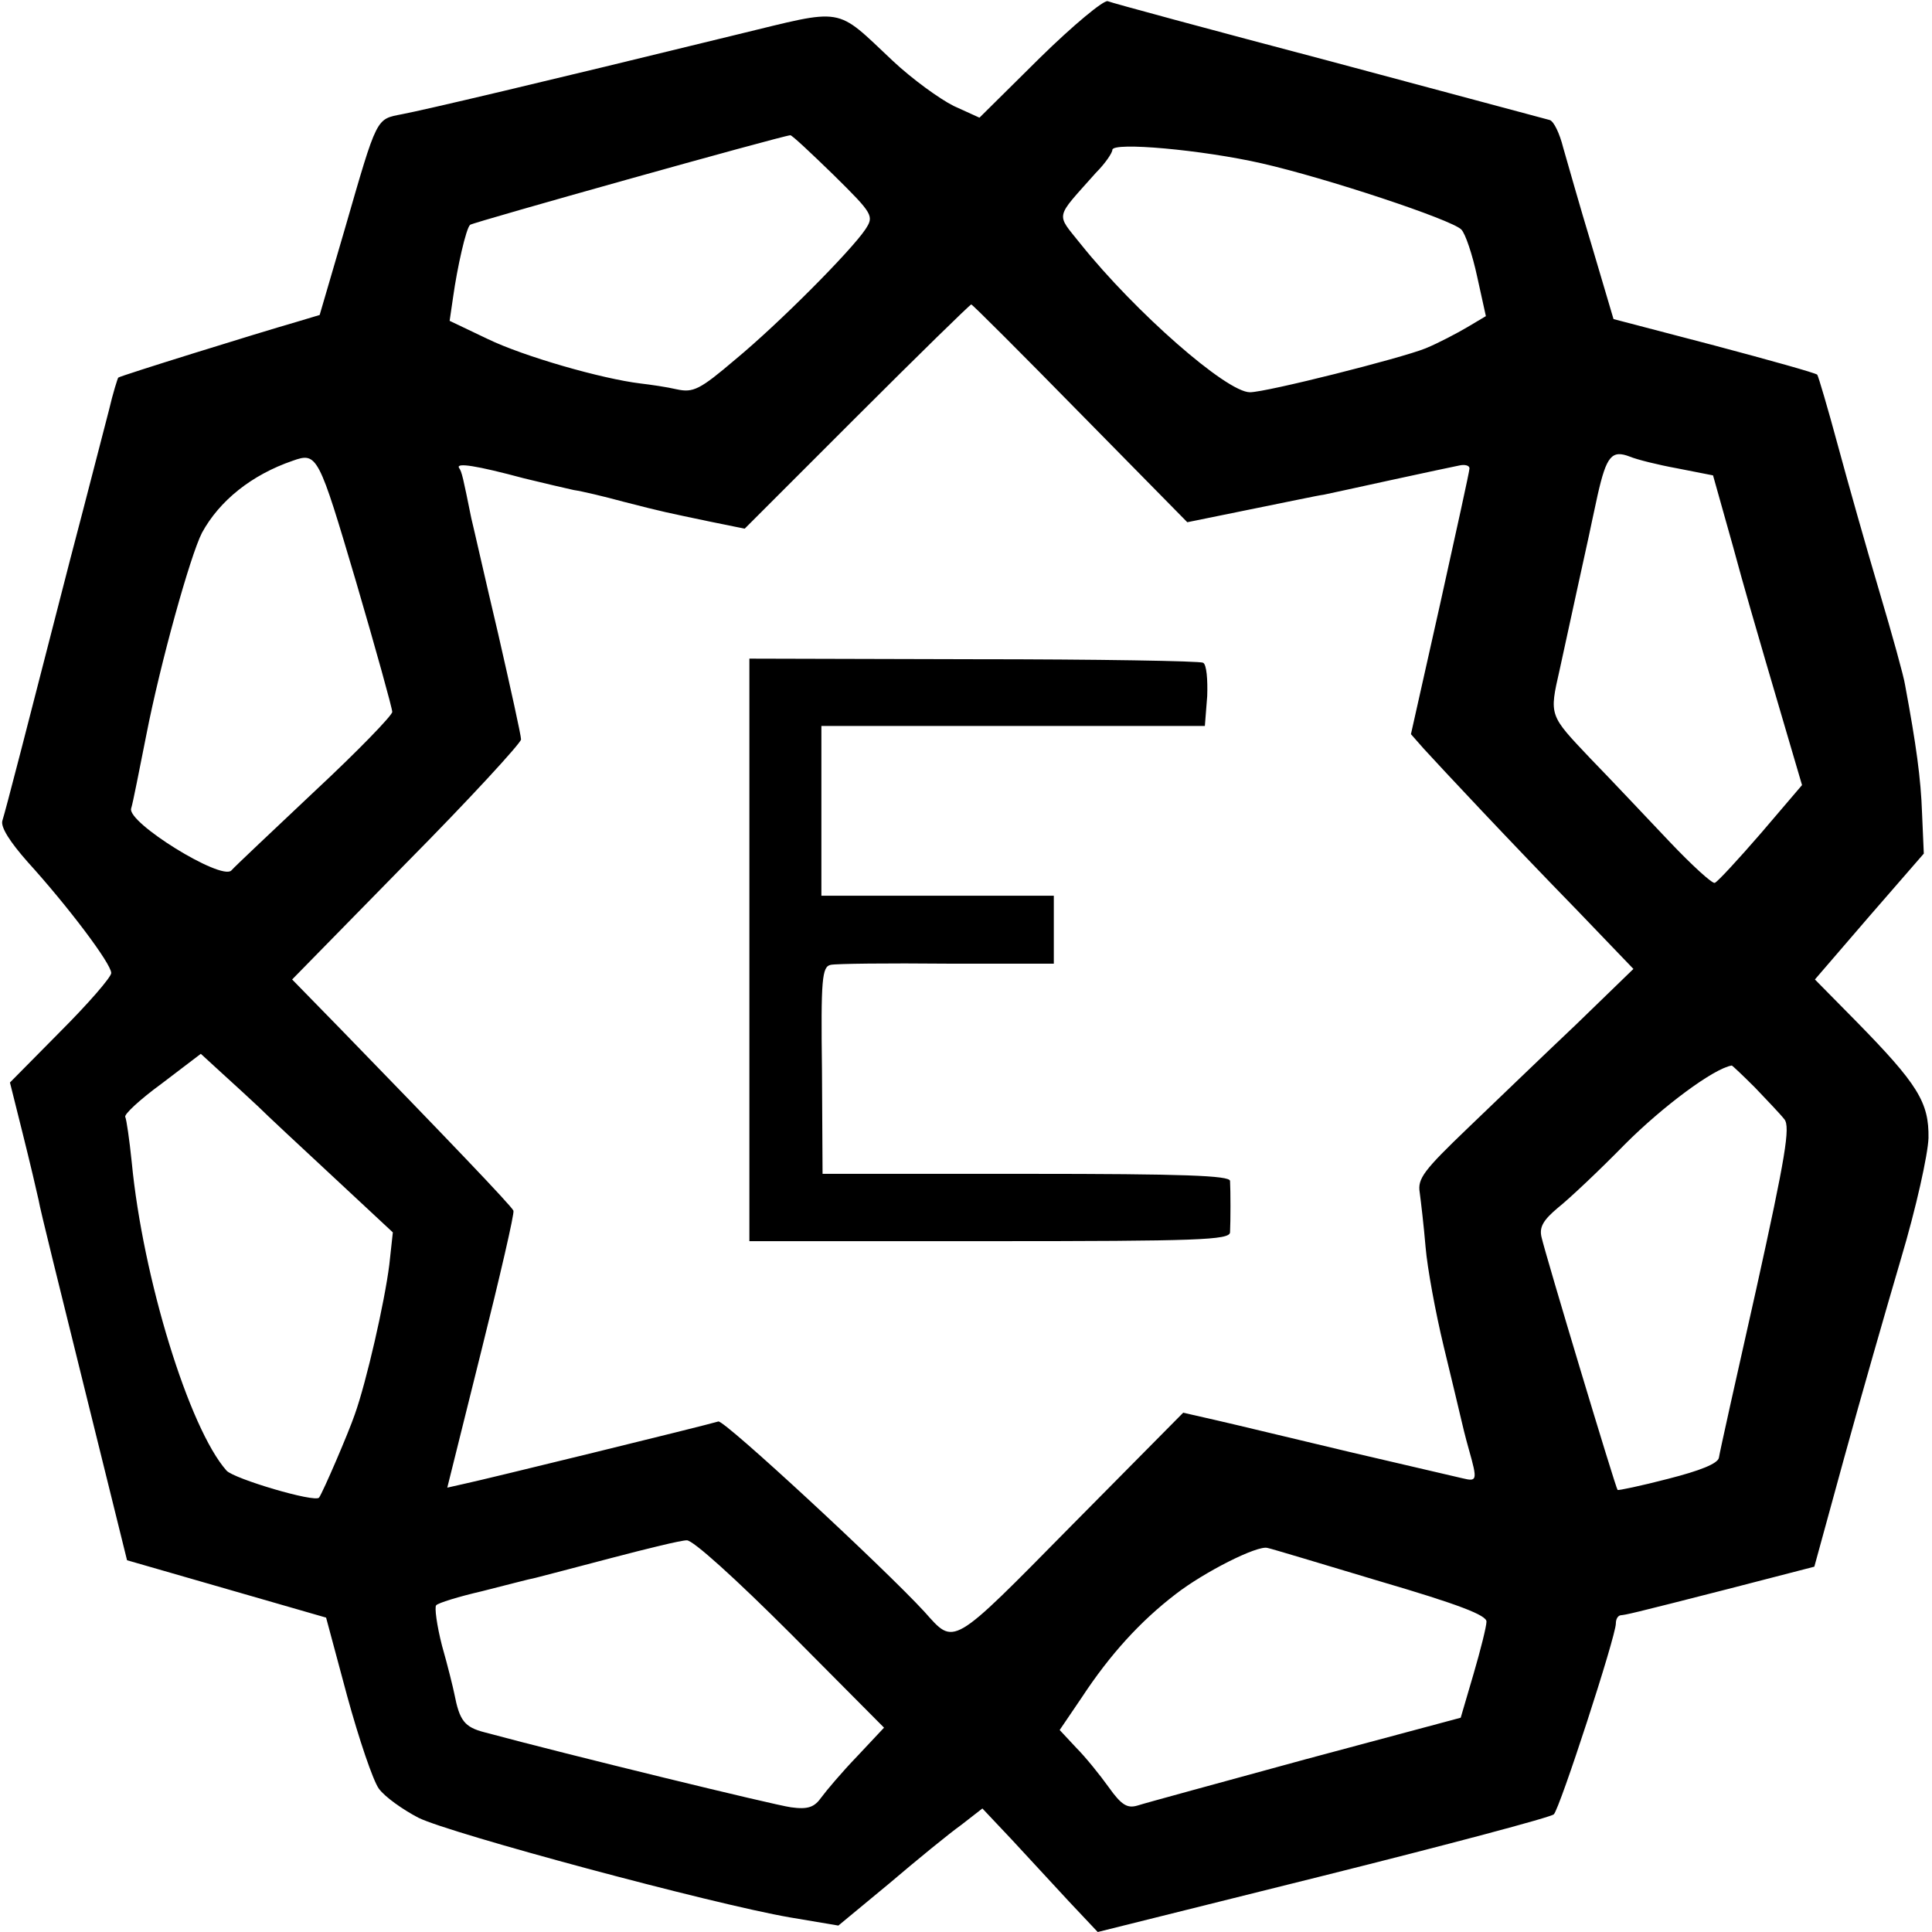
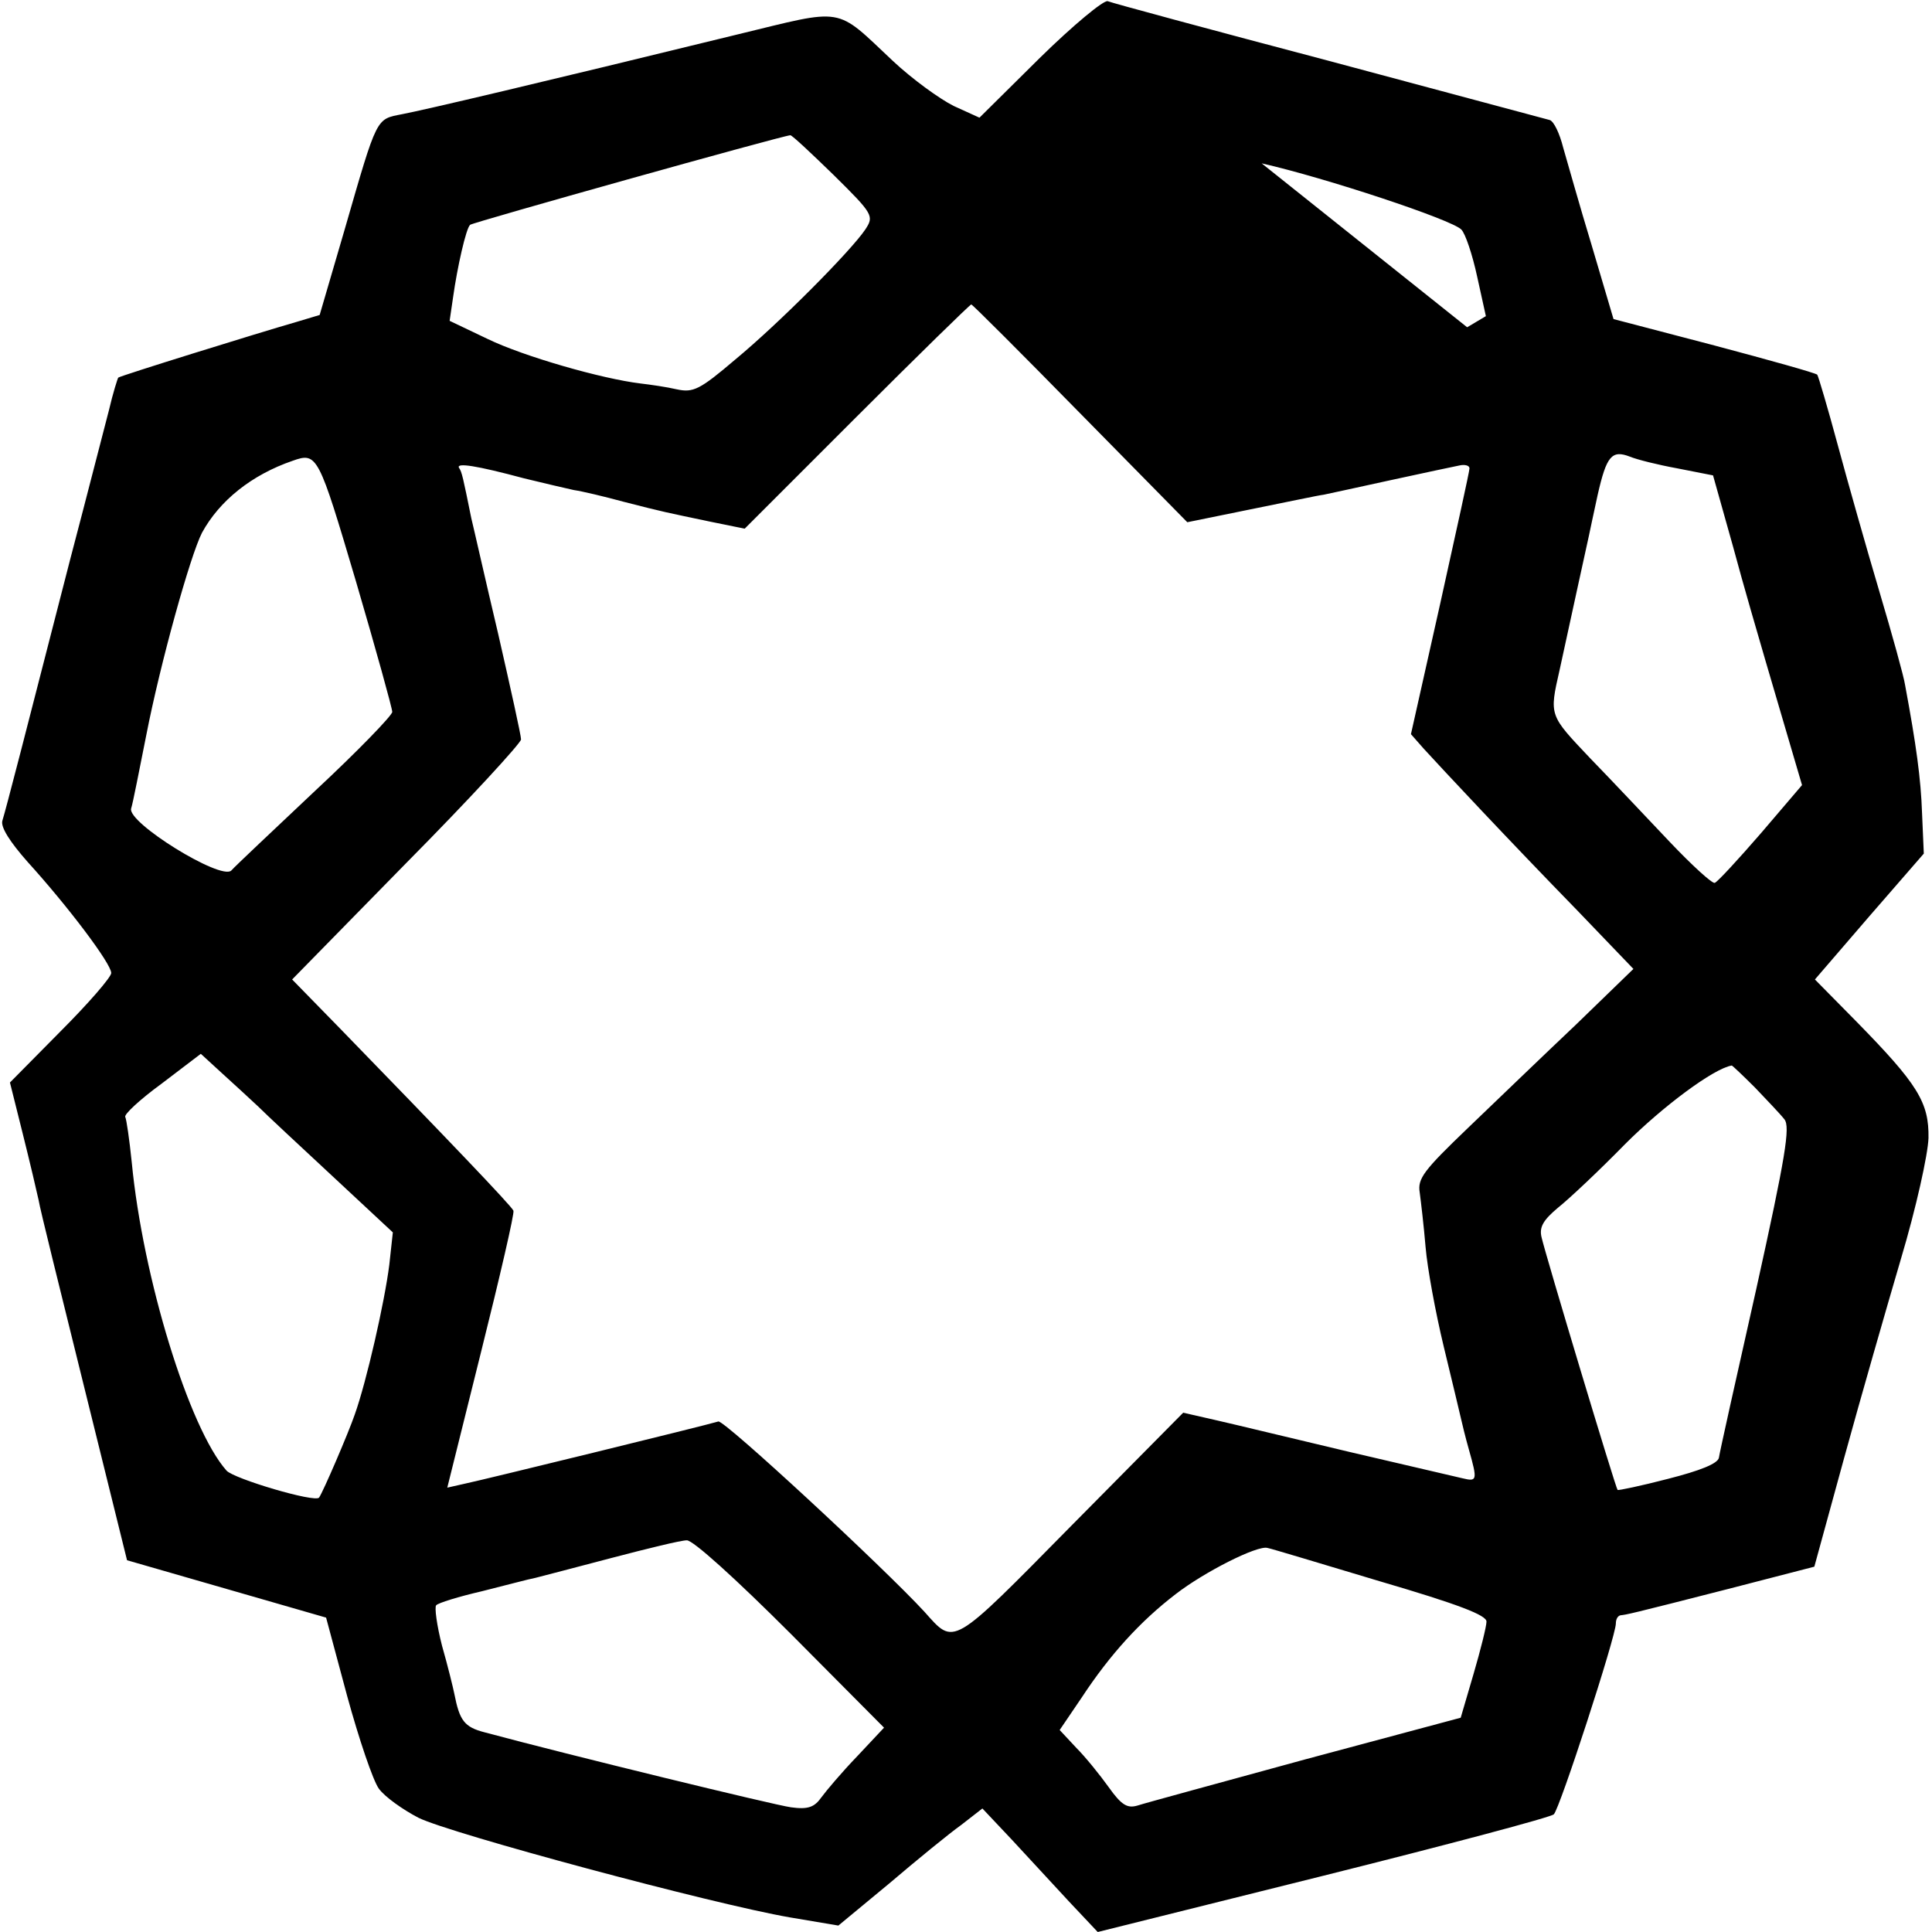
<svg xmlns="http://www.w3.org/2000/svg" version="1.0" width="330pt" height="330pt" viewBox="0 0 330 330" preserveAspectRatio="xMidYMid meet">
  <g transform="translate(0,330) scale(0.1,-0.1)" fill="#000000" stroke="none">
-     <path d="M1776 3201 l-103 -102 -44 20 c-24 12 -71 46 -104 77 -100 94 -80 90 -266 45 -339 -83 -535 -129 -572 -136 -45 -9 -42 -2 -98 -196 l-43 -147 -40 -12 c-66 -19 -301 -92 -304 -95 -1 -1 -9 -26 -16 -56 -8 -30 -37 -144 -66 -254 -77 -300 -110 -428 -116 -447 -3 -11 13 -36 43 -70 69 -76 143 -174 143 -190 0 -7 -39 -52 -87 -100 l-86 -87 22 -88 c12 -48 24 -99 27 -113 2 -14 38 -158 78 -320 l73 -295 170 -49 170 -49 36 -134 c20 -73 44 -144 54 -158 10 -14 41 -36 68 -50 55 -27 501 -147 634 -170 l83 -14 87 72 c47 40 102 85 123 100 l36 28 50 -53 c27 -29 71 -77 98 -106 l49 -52 385 96 c212 53 389 100 394 105 10 9 106 304 106 326 0 7 3 13 8 14 10 1 16 2 184 45 l147 38 51 186 c28 102 72 255 97 340 26 87 46 178 47 206 1 61 -18 92 -124 200 l-70 71 93 108 93 107 -3 69 c-2 59 -10 117 -29 219 -2 14 -22 86 -44 160 -22 74 -54 187 -71 250 -17 63 -33 117 -35 120 -3 3 -82 25 -176 50 l-172 45 -37 125 c-21 69 -42 144 -49 168 -6 24 -16 45 -23 47 -7 2 -176 47 -377 101 -201 53 -371 99 -378 102 -7 2 -59 -41 -116 -97z m-352 -200 c68 -67 69 -70 54 -93 -25 -37 -147 -160 -222 -222 -61 -52 -72 -57 -100 -51 -17 4 -45 8 -62 10 -66 8 -199 46 -261 76 l-65 31 6 41 c7 50 22 117 29 123 4 4 532 152 547 153 3 0 36 -31 74 -68z m731 20 c110 -25 324 -96 341 -113 7 -7 19 -43 27 -80 l15 -68 -32 -19 c-17 -10 -49 -27 -71 -36 -42 -17 -272 -75 -300 -75 -40 0 -196 137 -289 253 -43 54 -45 42 26 122 16 16 28 34 28 39 0 14 154 0 255 -23z m-310 -427 l183 -186 108 22 c60 12 116 24 125 25 9 2 61 13 115 25 55 12 107 23 117 25 9 2 17 0 17 -5 0 -5 -23 -109 -50 -231 l-50 -223 22 -25 c32 -35 146 -157 262 -276 l96 -100 -98 -95 c-55 -52 -138 -132 -185 -177 -75 -72 -86 -86 -82 -110 2 -15 7 -57 10 -93 3 -36 17 -112 31 -170 14 -58 27 -112 29 -121 2 -9 8 -34 14 -55 15 -53 14 -55 -11 -49 -13 3 -99 23 -193 45 -93 22 -196 47 -227 54 l-57 13 -191 -193 c-207 -210 -199 -205 -251 -147 -69 75 -342 328 -352 325 -23 -7 -403 -100 -432 -106 l-31 -7 58 233 c32 128 57 236 55 240 -2 7 -121 131 -294 309 l-84 86 195 199 c108 109 196 205 196 211 0 7 -18 88 -39 180 -22 93 -42 182 -46 198 -14 69 -16 79 -21 86 -5 9 29 4 111 -18 33 -8 71 -17 85 -20 14 -2 52 -11 85 -20 70 -18 72 -18 148 -34 l59 -12 191 191 c106 106 194 192 196 192 2 0 86 -84 186 -186z m1020 -94 l61 -12 34 -121 c18 -67 44 -156 56 -197 12 -41 31 -106 42 -143 l20 -68 -70 -82 c-39 -45 -74 -83 -79 -85 -4 -2 -39 30 -77 70 -38 40 -99 105 -136 143 -70 74 -70 72 -52 151 16 73 48 221 50 229 1 6 8 37 15 70 15 66 24 77 55 65 12 -5 48 -14 81 -20z m-2257 -193 c34 -116 62 -217 62 -223 0 -6 -59 -67 -132 -135 -72 -68 -137 -129 -143 -136 -18 -17 -178 82 -171 106 3 9 14 66 26 126 24 123 75 306 95 345 30 55 85 99 155 123 42 15 44 10 108 -206z m-167 -897 c14 -14 72 -68 128 -120 l102 -95 -6 -55 c-8 -64 -39 -200 -59 -256 -11 -32 -54 -132 -61 -142 -7 -9 -145 32 -158 46 -64 72 -143 329 -162 527 -4 39 -9 73 -11 77 -3 4 25 30 62 57 l67 51 36 -33 c20 -18 48 -44 62 -57z m2557 32 c20 -21 43 -45 50 -54 10 -13 2 -63 -48 -289 -34 -151 -63 -281 -64 -289 -2 -10 -32 -22 -87 -36 -46 -12 -85 -20 -86 -19 -3 2 -123 401 -130 432 -4 17 3 29 28 50 19 15 71 64 115 109 64 64 151 129 182 134 1 0 19 -17 40 -38z m-1647 -933 l159 -160 -46 -49 c-26 -27 -53 -59 -61 -70 -12 -17 -23 -21 -52 -17 -29 4 -378 89 -523 128 -35 9 -43 20 -52 66 -2 10 -11 47 -21 82 -9 35 -13 66 -10 69 3 4 39 15 78 24 40 10 81 21 92 23 11 3 70 18 130 34 61 16 118 30 128 30 10 1 83 -65 178 -160z m1006 90 c133 -39 183 -58 182 -69 0 -8 -10 -48 -22 -89 l-22 -75 -265 -71 c-146 -40 -275 -75 -287 -79 -17 -5 -27 0 -49 31 -15 21 -40 52 -56 68 l-28 30 38 56 c48 73 100 130 160 176 49 38 140 84 157 79 6 -1 92 -27 192 -57z" />
-     <path d="M1280 1678 l0 -498 410 0 c357 0 410 2 411 15 1 19 1 71 0 88 -1 9 -78 12 -348 12 l-348 0 -1 177 c-2 156 0 177 15 180 9 2 98 3 199 2 l182 0 0 58 0 58 -199 0 -198 0 0 145 0 145 328 0 327 0 4 51 c1 28 -1 54 -7 57 -5 3 -182 6 -392 6 l-383 1 0 -497z" />
+     <path d="M1776 3201 l-103 -102 -44 20 c-24 12 -71 46 -104 77 -100 94 -80 90 -266 45 -339 -83 -535 -129 -572 -136 -45 -9 -42 -2 -98 -196 l-43 -147 -40 -12 c-66 -19 -301 -92 -304 -95 -1 -1 -9 -26 -16 -56 -8 -30 -37 -144 -66 -254 -77 -300 -110 -428 -116 -447 -3 -11 13 -36 43 -70 69 -76 143 -174 143 -190 0 -7 -39 -52 -87 -100 l-86 -87 22 -88 c12 -48 24 -99 27 -113 2 -14 38 -158 78 -320 l73 -295 170 -49 170 -49 36 -134 c20 -73 44 -144 54 -158 10 -14 41 -36 68 -50 55 -27 501 -147 634 -170 l83 -14 87 72 c47 40 102 85 123 100 l36 28 50 -53 c27 -29 71 -77 98 -106 l49 -52 385 96 c212 53 389 100 394 105 10 9 106 304 106 326 0 7 3 13 8 14 10 1 16 2 184 45 l147 38 51 186 c28 102 72 255 97 340 26 87 46 178 47 206 1 61 -18 92 -124 200 l-70 71 93 108 93 107 -3 69 c-2 59 -10 117 -29 219 -2 14 -22 86 -44 160 -22 74 -54 187 -71 250 -17 63 -33 117 -35 120 -3 3 -82 25 -176 50 l-172 45 -37 125 c-21 69 -42 144 -49 168 -6 24 -16 45 -23 47 -7 2 -176 47 -377 101 -201 53 -371 99 -378 102 -7 2 -59 -41 -116 -97z m-352 -200 c68 -67 69 -70 54 -93 -25 -37 -147 -160 -222 -222 -61 -52 -72 -57 -100 -51 -17 4 -45 8 -62 10 -66 8 -199 46 -261 76 l-65 31 6 41 c7 50 22 117 29 123 4 4 532 152 547 153 3 0 36 -31 74 -68z m731 20 c110 -25 324 -96 341 -113 7 -7 19 -43 27 -80 l15 -68 -32 -19 z m-310 -427 l183 -186 108 22 c60 12 116 24 125 25 9 2 61 13 115 25 55 12 107 23 117 25 9 2 17 0 17 -5 0 -5 -23 -109 -50 -231 l-50 -223 22 -25 c32 -35 146 -157 262 -276 l96 -100 -98 -95 c-55 -52 -138 -132 -185 -177 -75 -72 -86 -86 -82 -110 2 -15 7 -57 10 -93 3 -36 17 -112 31 -170 14 -58 27 -112 29 -121 2 -9 8 -34 14 -55 15 -53 14 -55 -11 -49 -13 3 -99 23 -193 45 -93 22 -196 47 -227 54 l-57 13 -191 -193 c-207 -210 -199 -205 -251 -147 -69 75 -342 328 -352 325 -23 -7 -403 -100 -432 -106 l-31 -7 58 233 c32 128 57 236 55 240 -2 7 -121 131 -294 309 l-84 86 195 199 c108 109 196 205 196 211 0 7 -18 88 -39 180 -22 93 -42 182 -46 198 -14 69 -16 79 -21 86 -5 9 29 4 111 -18 33 -8 71 -17 85 -20 14 -2 52 -11 85 -20 70 -18 72 -18 148 -34 l59 -12 191 191 c106 106 194 192 196 192 2 0 86 -84 186 -186z m1020 -94 l61 -12 34 -121 c18 -67 44 -156 56 -197 12 -41 31 -106 42 -143 l20 -68 -70 -82 c-39 -45 -74 -83 -79 -85 -4 -2 -39 30 -77 70 -38 40 -99 105 -136 143 -70 74 -70 72 -52 151 16 73 48 221 50 229 1 6 8 37 15 70 15 66 24 77 55 65 12 -5 48 -14 81 -20z m-2257 -193 c34 -116 62 -217 62 -223 0 -6 -59 -67 -132 -135 -72 -68 -137 -129 -143 -136 -18 -17 -178 82 -171 106 3 9 14 66 26 126 24 123 75 306 95 345 30 55 85 99 155 123 42 15 44 10 108 -206z m-167 -897 c14 -14 72 -68 128 -120 l102 -95 -6 -55 c-8 -64 -39 -200 -59 -256 -11 -32 -54 -132 -61 -142 -7 -9 -145 32 -158 46 -64 72 -143 329 -162 527 -4 39 -9 73 -11 77 -3 4 25 30 62 57 l67 51 36 -33 c20 -18 48 -44 62 -57z m2557 32 c20 -21 43 -45 50 -54 10 -13 2 -63 -48 -289 -34 -151 -63 -281 -64 -289 -2 -10 -32 -22 -87 -36 -46 -12 -85 -20 -86 -19 -3 2 -123 401 -130 432 -4 17 3 29 28 50 19 15 71 64 115 109 64 64 151 129 182 134 1 0 19 -17 40 -38z m-1647 -933 l159 -160 -46 -49 c-26 -27 -53 -59 -61 -70 -12 -17 -23 -21 -52 -17 -29 4 -378 89 -523 128 -35 9 -43 20 -52 66 -2 10 -11 47 -21 82 -9 35 -13 66 -10 69 3 4 39 15 78 24 40 10 81 21 92 23 11 3 70 18 130 34 61 16 118 30 128 30 10 1 83 -65 178 -160z m1006 90 c133 -39 183 -58 182 -69 0 -8 -10 -48 -22 -89 l-22 -75 -265 -71 c-146 -40 -275 -75 -287 -79 -17 -5 -27 0 -49 31 -15 21 -40 52 -56 68 l-28 30 38 56 c48 73 100 130 160 176 49 38 140 84 157 79 6 -1 92 -27 192 -57z" />
  </g>
</svg>